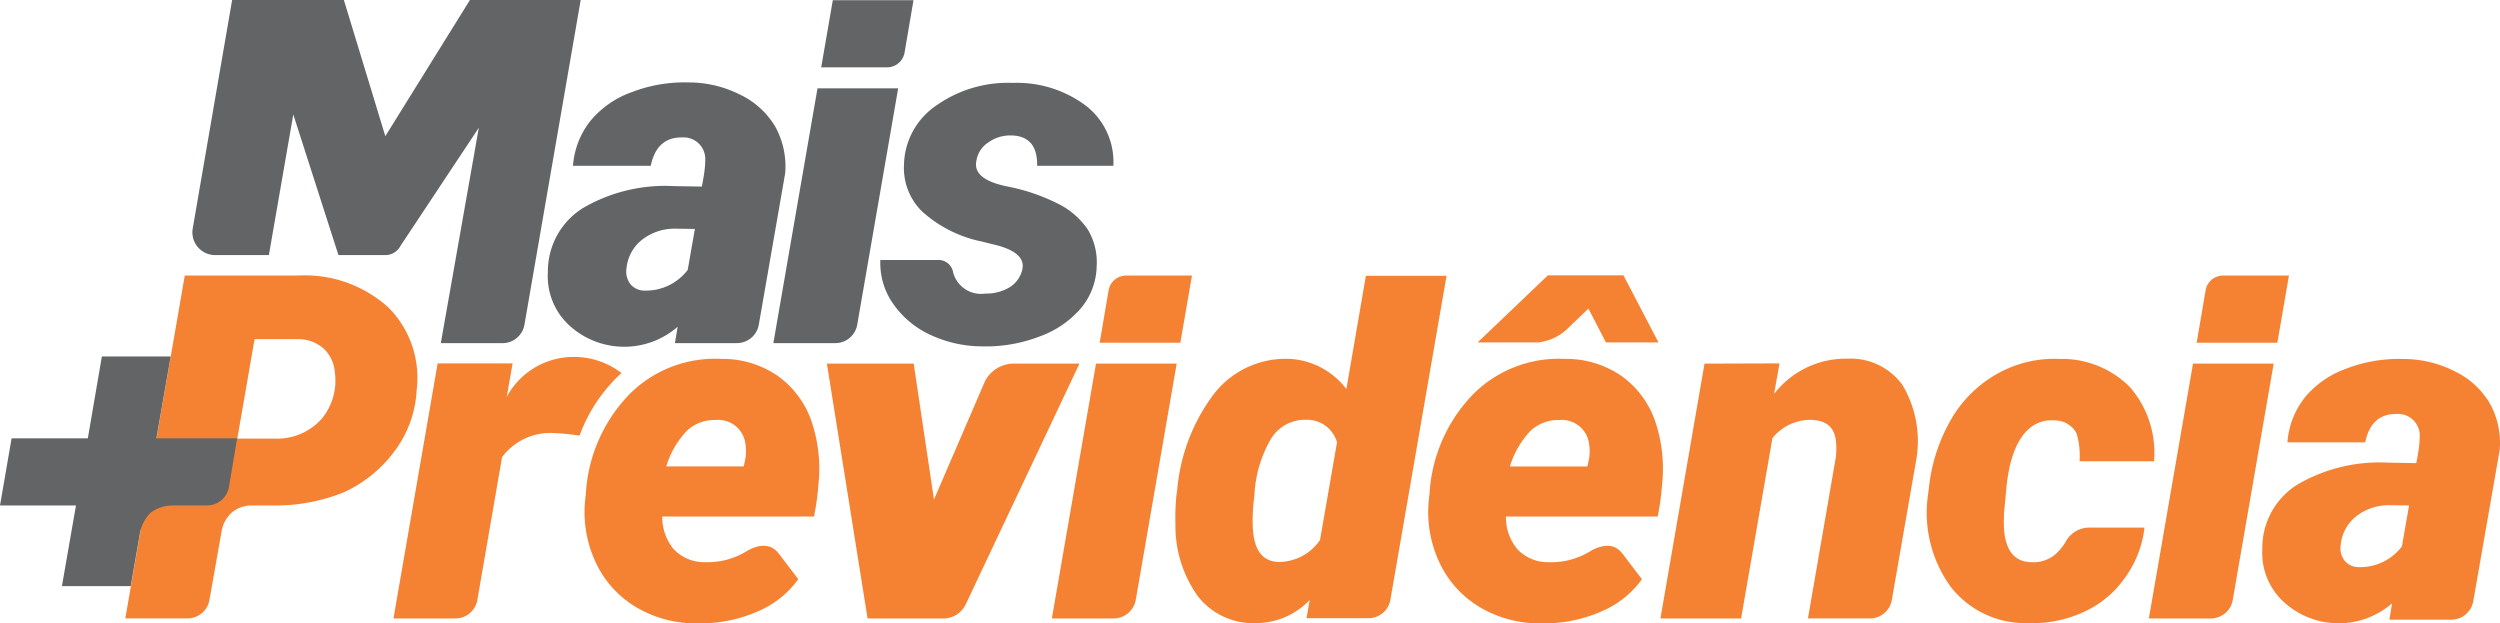
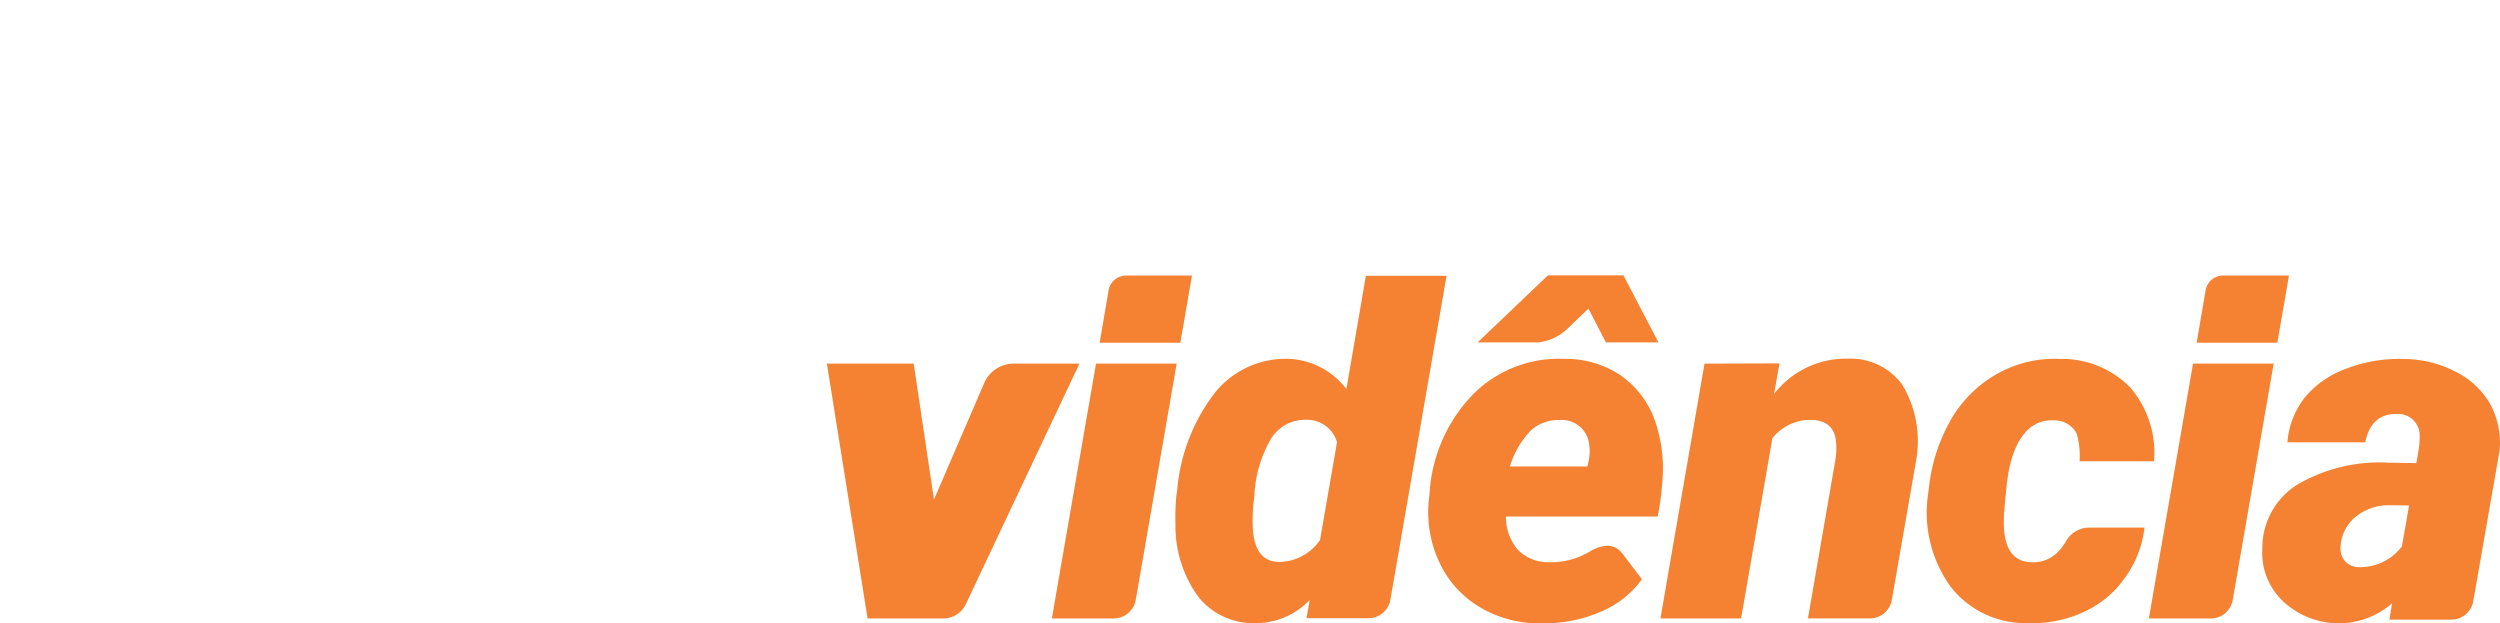
<svg xmlns="http://www.w3.org/2000/svg" viewBox="0 0 168.44 42">
-   <path d="M26.16 20.709a8.371 8.371 0 00-6.066-2.144h-7.645l-4.006 23.1h4.172a1.5 1.5 0 001.5-1.263l.814-4.6a2.2 2.2 0 01.7-1.28 2.078 2.078 0 011.363-.465h1.413a12.284 12.284 0 004.787-.9 8.792 8.792 0 003.451-2.841 7.453 7.453 0 001.429-4.039 6.7 6.7 0 00-1.912-5.568zm-4.488 7.512a4.025 4.025 0 01-3.158 1.33h-2.525l1.163-6.7h3.058a2.577 2.577 0 011.612.648 2.424 2.424 0 01.731 1.529 4.061 4.061 0 01-.88 3.194zm32.976.081a6.245 6.245 0 00-2.294-3.008 6.565 6.565 0 00-3.773-1.114 8.149 8.149 0 00-6.166 2.377 10.479 10.479 0 00-2.942 6.7l-.05.449a7.993 7.993 0 00.731 4.222 6.888 6.888 0 002.726 2.992A7.884 7.884 0 0046.985 42h.283a9.574 9.574 0 003.806-.814 6.434 6.434 0 002.709-2.161l-1.3-1.712c-.017-.017-.033-.017-.033-.033-.548-.715-1.33-.565-2.028-.216a5.048 5.048 0 01-2.909.814 2.837 2.837 0 01-2.127-.881 3.373 3.373 0 01-.765-2.194h10.222a16.549 16.549 0 00.3-2.177 9.913 9.913 0 00-.495-4.324zm-4.438 2.659l-.1.465h-5.219a5.941 5.941 0 011.413-2.427 2.712 2.712 0 011.928-.7 1.835 1.835 0 011.994 1.629 3.082 3.082 0 01-.016 1.036zm-12.73-6.778a5.112 5.112 0 00-3.341 2.56l.4-2.26h-5.053L26.51 41.668h4.155a1.5 1.5 0 001.5-1.263l1.662-9.607a4.056 4.056 0 013.607-1.612 13.967 13.967 0 011.612.166 10.8 10.8 0 012.825-4.222 5.276 5.276 0 00-4.391-.947z" fill="#f58233" />
-   <path d="M10.537 29.535l.963-5.518H6.864l-.947 5.518H.781L0 34.056h5.119l-.947 5.435h4.637l.615-3.54a2.623 2.623 0 01.731-1.413 2.492 2.492 0 011.446-.482h2.327a1.5 1.5 0 001.5-1.263l.548-3.258zM52.221 8.51a5.535 5.535 0 00-2.376-2.142 7.651 7.651 0 00-3.424-.814 9.879 9.879 0 00-3.839.648 6.435 6.435 0 00-2.776 1.911 5.5 5.5 0 00-1.2 3.058h5.239c.266-1.28.964-1.928 2.111-1.911a1.457 1.457 0 011.562 1.5 6.009 6.009 0 01-.066.848c-.05.4-.166.964-.166.964l-1.895-.033a10.963 10.963 0 00-6.15 1.5 5.029 5.029 0 00-2.327 4.288 4.5 4.5 0 001.38 3.54 5.483 5.483 0 007.363.15l-.183 1.1h4.155a1.5 1.5 0 001.5-1.263l1.774-10.186a5.543 5.543 0 00-.682-3.158zm-8.759 11.069a1.237 1.237 0 01-1-.449 1.408 1.408 0 01-.249-1.064 2.783 2.783 0 011.064-1.928 3.563 3.563 0 012.161-.731l1.38.017-.482 2.759a3.519 3.519 0 01-2.874 1.396zM60.515 5.951H55.08L52.105 23.12h4.155a1.5 1.5 0 001.5-1.263zM56.11.017l-.781 4.521H59.8a1.2 1.2 0 001.147-1l.6-3.524h-5.435zm15.342 13.795a12.979 12.979 0 00-3.407-1.213c-1.7-.316-2.443-.9-2.26-1.762a1.8 1.8 0 01.814-1.247 2.519 2.519 0 011.479-.465c1.23 0 1.828.7 1.8 2.044h5.136a4.791 4.791 0 00-1.861-4.055 7.745 7.745 0 00-4.9-1.529 8.367 8.367 0 00-5.152 1.512 4.942 4.942 0 00-2.194 4.006 4.1 4.1 0 001.2 3.125 8.51 8.51 0 004.039 2.044l1.13.283c1.213.349 1.745.864 1.612 1.562a1.909 1.909 0 01-.848 1.23 3.031 3.031 0 01-1.645.432 1.943 1.943 0 01-2.177-1.429 1 1 0 00-1.08-.831h-3.823a4.764 4.764 0 00.881 2.975 6.193 6.193 0 002.476 2.061 8.28 8.28 0 003.44.781 10.1 10.1 0 003.972-.681 6.567 6.567 0 002.792-1.945 4.551 4.551 0 001.014-2.776 4.306 4.306 0 00-.582-2.443 5.189 5.189 0 00-1.856-1.679zM31.662 0l-5.7 9.175L23.169 0H15.64l-2.66 15.424a1.532 1.532 0 001.463 1.762h3.673l1.645-9.474 3.042 9.474h3.241a1.163 1.163 0 00.947-.632l5.269-7.945-2.56 14.51h4.139a1.5 1.5 0 001.5-1.263L39.125 0z" fill="#636466" />
  <path d="M167.734 27.142A5.535 5.535 0 00165.358 25a7.651 7.651 0 00-3.424-.814 9.879 9.879 0 00-3.839.648 6.435 6.435 0 00-2.776 1.911 5.5 5.5 0 00-1.2 3.058h5.239c.266-1.28.964-1.928 2.111-1.911a1.457 1.457 0 011.562 1.5 6.01 6.01 0 01-.066.848c-.05.4-.166.964-.166.964l-1.895-.033a10.962 10.962 0 00-6.15 1.5 5.029 5.029 0 00-2.327 4.288 4.5 4.5 0 001.38 3.54 5.483 5.483 0 007.363.15l-.183 1.1h4.155a1.5 1.5 0 001.5-1.263l1.778-10.172a5.513 5.513 0 00-.686-3.172zm-8.776 11.069a1.237 1.237 0 01-1-.449 1.409 1.409 0 01-.249-1.064 2.783 2.783 0 011.064-1.928 3.563 3.563 0 012.161-.731l1.379.017-.482 2.759a3.523 3.523 0 01-2.873 1.396zm-47.467-9.908a6.245 6.245 0 00-2.294-3.008 6.565 6.565 0 00-3.773-1.114 8.149 8.149 0 00-6.166 2.377 10.479 10.479 0 00-2.942 6.7l-.05.449a7.993 7.993 0 00.731 4.222 6.888 6.888 0 002.726 2.992 7.884 7.884 0 004.105 1.08h.283a9.574 9.574 0 003.806-.814 6.434 6.434 0 002.709-2.161l-1.3-1.712-.033-.033c-.548-.715-1.33-.565-2.028-.216a5.048 5.048 0 01-2.909.814 2.837 2.837 0 01-2.127-.881 3.373 3.373 0 01-.765-2.194h10.222a16.551 16.551 0 00.3-2.177 9.913 9.913 0 00-.495-4.324zm-4.438 2.659l-.1.465h-5.219A5.941 5.941 0 01103.147 29a2.739 2.739 0 011.928-.7 1.845 1.845 0 011.994 1.629 3.079 3.079 0 01-.016 1.036zm-9.59-12.38h-5.436l-1.313 7.629a5.162 5.162 0 00-3.756-2.028 6.12 6.12 0 00-5.169 2.36 12.49 12.49 0 00-2.476 6.5l-.05.332a15 15 0 00-.066 1.945 8.128 8.128 0 001.5 4.837 4.71 4.71 0 003.873 1.828 5.013 5.013 0 003.673-1.562l-.216 1.23h4.155a1.5 1.5 0 001.5-1.263zm-13.064 16.6a11.894 11.894 0 01.116-1.778 8.293 8.293 0 011.13-3.856 2.674 2.674 0 012.36-1.263 2.091 2.091 0 012.078 1.512l-1.146 6.585a3.364 3.364 0 01-2.759 1.479c-1.197-.016-1.779-.913-1.779-2.679zm43.774-9.253a4.3 4.3 0 00-3.673-1.762 6.1 6.1 0 00-4.97 2.377l.366-2.061-5.053.017-2.97 17.168h5.435l2.111-12.15a3.292 3.292 0 012.51-1.23c1.114 0 1.7.5 1.778 1.512a5.27 5.27 0 01-.017 1.014l-1.878 10.853h4.155a1.5 1.5 0 001.5-1.263l1.662-9.54a7.39 7.39 0 00-.956-4.935zM70.87 41.669h4.155a1.516 1.516 0 001.5-1.263L79.28 24.5h-5.435zm9.44-23.103h-4.471a1.2 1.2 0 00-1.147 1l-.6 3.524h5.435zm31.43 4.504l-2.36-4.521h-5.086l-4.737 4.521h4.089a3.417 3.417 0 002.044-1l1.33-1.28 1.18 2.277zm33.39 8.011a6.755 6.755 0 00-1.612-4.986 6.439 6.439 0 00-4.737-1.911 7.875 7.875 0 00-4.271 1.03 8.283 8.283 0 00-3.091 3.108 11.722 11.722 0 00-1.463 4.6l-.05.382a8.51 8.51 0 001.512 6.216 6.369 6.369 0 005.285 2.46 8.094 8.094 0 003.723-.765 6.726 6.726 0 002.759-2.31 7.018 7.018 0 001.3-3.357h-3.623a1.806 1.806 0 00-1.7.981 3.966 3.966 0 01-.565.715 2.276 2.276 0 01-1.762.632c-1.213-.033-1.828-.931-1.828-2.709l.017-.6.15-1.612c.266-2.942 1.33-4.7 3.174-4.637a2.189 2.189 0 01.7.116 1.917 1.917 0 01.648.449 1.427 1.427 0 01.216.332.236.236 0 01.033.1 5.285 5.285 0 01.166 1.762zm-.349 10.588h4.155a1.5 1.5 0 001.5-1.263l2.755-15.906h-5.435zm9.44-23.103h-4.471a1.2 1.2 0 00-1.147 1l-.6 3.524h5.435zm-85.909 5.933a2.182 2.182 0 00-1.945 1.18l-3.44 7.978-1.365-9.158h-5.85l2.742 17.169h5.2a1.687 1.687 0 001.413-.947l7.662-16.222z" fill="#f58233" />
</svg>